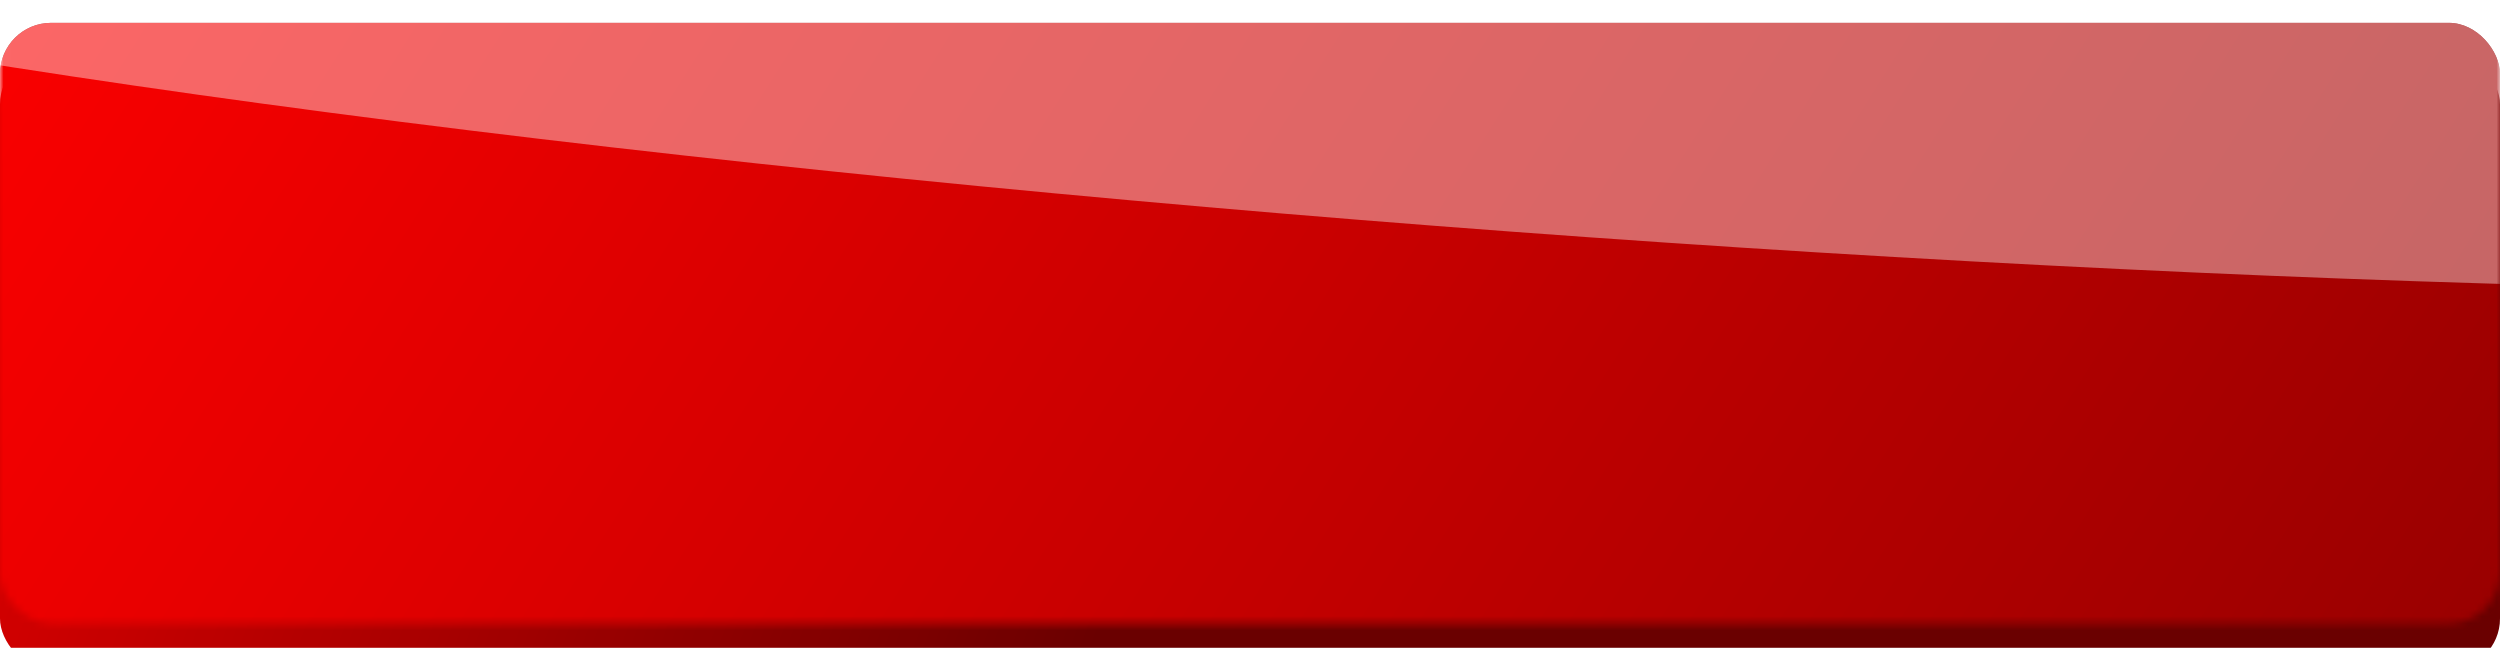
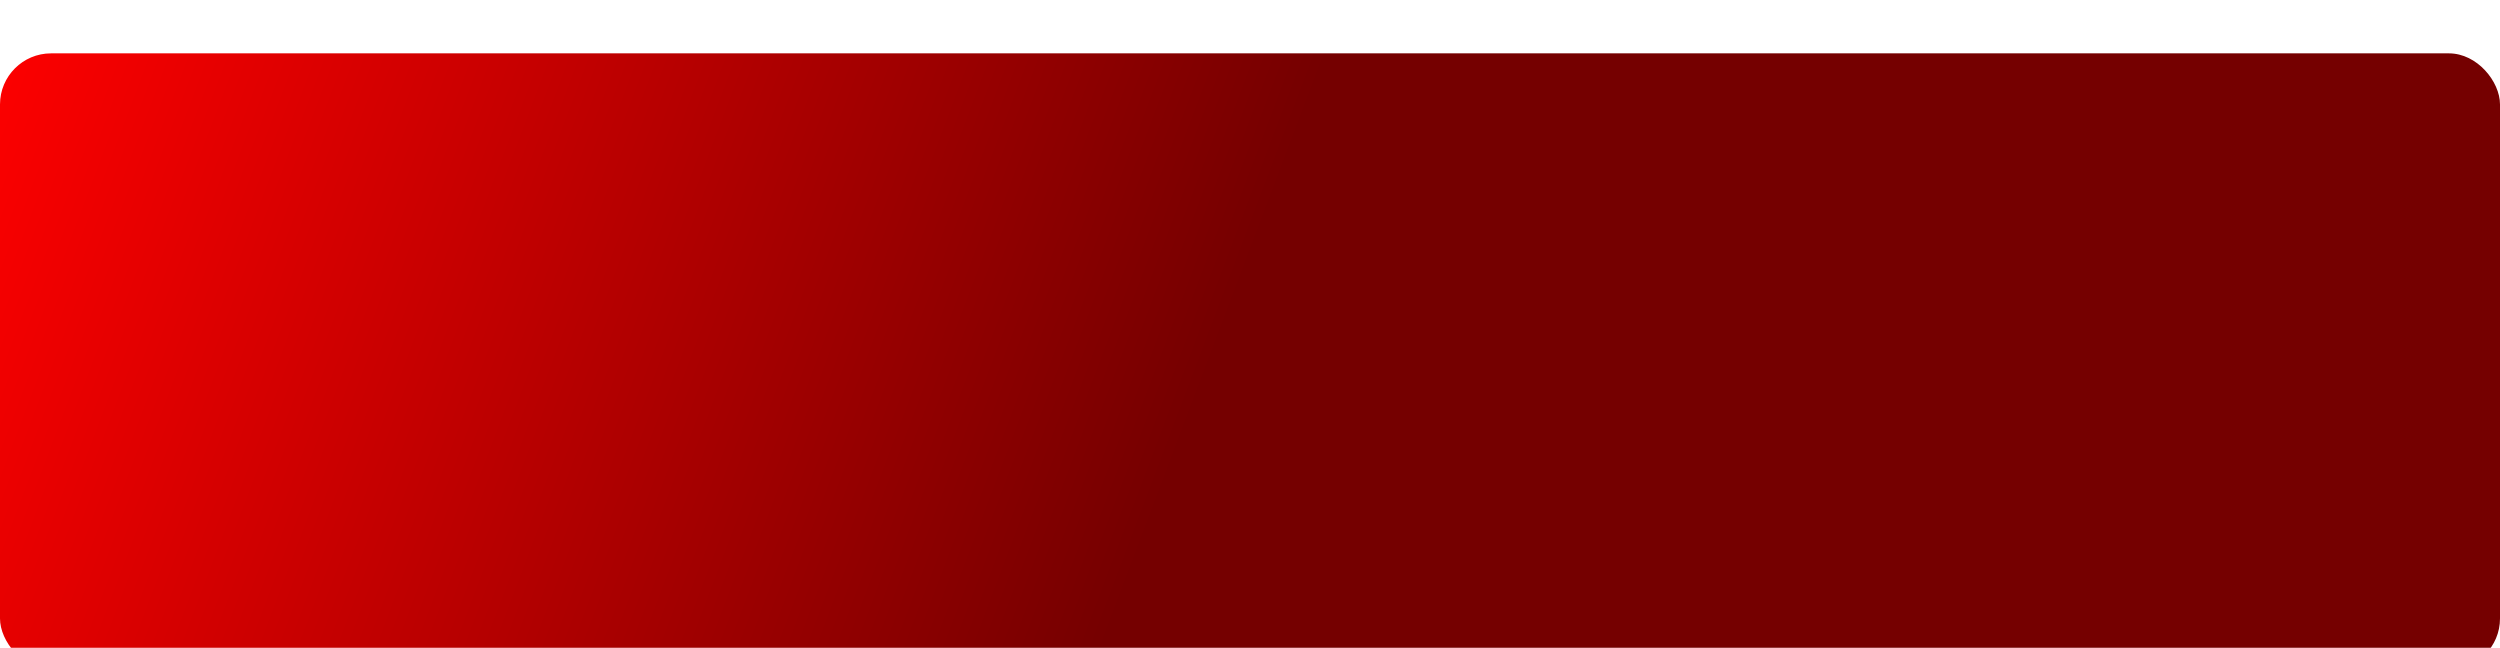
<svg xmlns="http://www.w3.org/2000/svg" width="355" height="92" viewBox="0 0 355 92" fill="none">
  <g filter="url(#filter0_i_22_2)">
    <rect y="4.469" width="355" height="87.499" rx="7.253" fill="url(#paint0_linear_22_2)" />
-     <rect y="4.469" width="355" height="87.499" rx="7.253" fill="black" fill-opacity="0.1" />
  </g>
  <mask id="mask0_22_2" style="mask-type:alpha" maskUnits="userSpaceOnUse" x="0" y="0" width="355" height="89">
-     <rect y="0.137" width="355" height="88.366" rx="7.253" fill="url(#paint1_linear_22_2)" />
-   </mask>
+     </mask>
  <g mask="url(#mask0_22_2)">
    <g filter="url(#filter1_i_22_2)">
      <rect y="0.137" width="355" height="88.366" rx="7.253" fill="#750000" />
    </g>
    <g filter="url(#filter2_i_22_2)">
      <rect y="0.137" width="355" height="88.366" rx="7.253" fill="url(#paint2_linear_22_2)" />
    </g>
    <g style="mix-blend-mode:overlay" filter="url(#filter3_f_22_2)">
-       <ellipse cx="337.394" cy="33.012" rx="337.394" ry="33.012" transform="matrix(0.997 0.074 -0.12 0.993 -113.769 -57.631)" fill="white" fill-opacity="0.4" />
-     </g>
+       </g>
  </g>
  <defs>
    <filter id="filter0_i_22_2" x="0" y="4.469" width="355" height="90.608" filterUnits="userSpaceOnUse" color-interpolation-filters="sRGB">
      <feFlood flood-opacity="0" result="BackgroundImageFix" />
      <feBlend mode="normal" in="SourceGraphic" in2="BackgroundImageFix" result="shape" />
      <feColorMatrix in="SourceAlpha" type="matrix" values="0 0 0 0 0 0 0 0 0 0 0 0 0 0 0 0 0 0 127 0" result="hardAlpha" />
      <feOffset dy="3.108" />
      <feGaussianBlur stdDeviation="10.361" />
      <feComposite in2="hardAlpha" operator="arithmetic" k2="-1" k3="1" />
      <feColorMatrix type="matrix" values="0 0 0 0 1 0 0 0 0 1 0 0 0 0 1 0 0 0 0.2 0" />
      <feBlend mode="normal" in2="shape" result="effect1_innerShadow_22_2" />
    </filter>
    <filter id="filter1_i_22_2" x="0" y="0.137" width="355" height="91.474" filterUnits="userSpaceOnUse" color-interpolation-filters="sRGB">
      <feFlood flood-opacity="0" result="BackgroundImageFix" />
      <feBlend mode="normal" in="SourceGraphic" in2="BackgroundImageFix" result="shape" />
      <feColorMatrix in="SourceAlpha" type="matrix" values="0 0 0 0 0 0 0 0 0 0 0 0 0 0 0 0 0 0 127 0" result="hardAlpha" />
      <feOffset dy="3.108" />
      <feGaussianBlur stdDeviation="10.361" />
      <feComposite in2="hardAlpha" operator="arithmetic" k2="-1" k3="1" />
      <feColorMatrix type="matrix" values="0 0 0 0 1 0 0 0 0 1 0 0 0 0 1 0 0 0 0.2 0" />
      <feBlend mode="normal" in2="shape" result="effect1_innerShadow_22_2" />
    </filter>
    <filter id="filter2_i_22_2" x="0" y="0.137" width="355" height="91.474" filterUnits="userSpaceOnUse" color-interpolation-filters="sRGB">
      <feFlood flood-opacity="0" result="BackgroundImageFix" />
      <feBlend mode="normal" in="SourceGraphic" in2="BackgroundImageFix" result="shape" />
      <feColorMatrix in="SourceAlpha" type="matrix" values="0 0 0 0 0 0 0 0 0 0 0 0 0 0 0 0 0 0 127 0" result="hardAlpha" />
      <feOffset dy="3.108" />
      <feGaussianBlur stdDeviation="10.361" />
      <feComposite in2="hardAlpha" operator="arithmetic" k2="-1" k3="1" />
      <feColorMatrix type="matrix" values="0 0 0 0 1 0 0 0 0 1 0 0 0 0 1 0 0 0 0.2 0" />
      <feBlend mode="normal" in2="shape" result="effect1_innerShadow_22_2" />
    </filter>
    <filter id="filter3_f_22_2" x="-169.56" y="-92.844" width="776.578" height="186.191" filterUnits="userSpaceOnUse" color-interpolation-filters="sRGB">
      <feFlood flood-opacity="0" result="BackgroundImageFix" />
      <feBlend mode="normal" in="SourceGraphic" in2="BackgroundImageFix" result="shape" />
      <feGaussianBlur stdDeviation="25.904" result="effect1_foregroundBlur_22_2" />
    </filter>
    <linearGradient id="paint0_linear_22_2" x1="355" y1="91.969" x2="12.835" y2="-37.241" gradientUnits="userSpaceOnUse">
      <stop offset="0.038" stop-color="#750000" />
      <stop offset="0.51" stop-color="#750000" />
      <stop offset="1" stop-color="#FF0000" />
    </linearGradient>
    <linearGradient id="paint1_linear_22_2" x1="355" y1="103.231" x2="15.168" y2="-42.928" gradientUnits="userSpaceOnUse">
      <stop offset="0.038" stop-color="#E5BA66" />
      <stop offset="0.51" stop-color="#FCD98A" />
      <stop offset="1" stop-color="#FFE4B9" />
    </linearGradient>
    <linearGradient id="paint2_linear_22_2" x1="13.421" y1="-58.581" x2="451.853" y2="218.235" gradientUnits="userSpaceOnUse">
      <stop stop-color="#FF0000" />
      <stop offset="0.958" stop-color="#750000" />
    </linearGradient>
  </defs>
</svg>